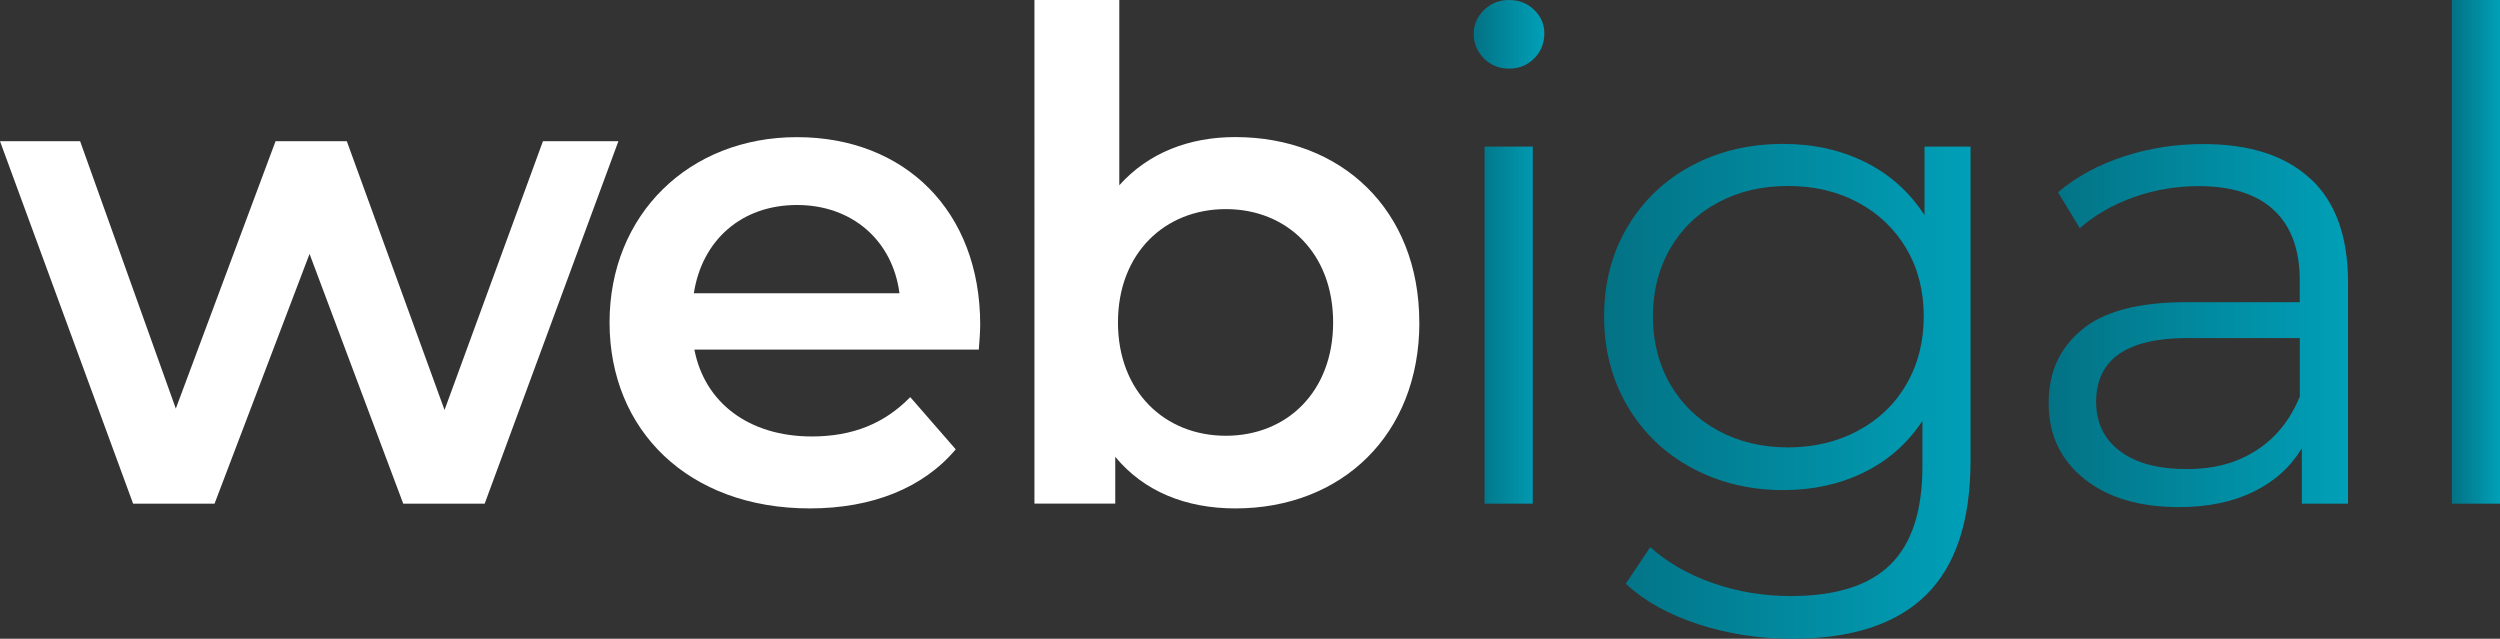
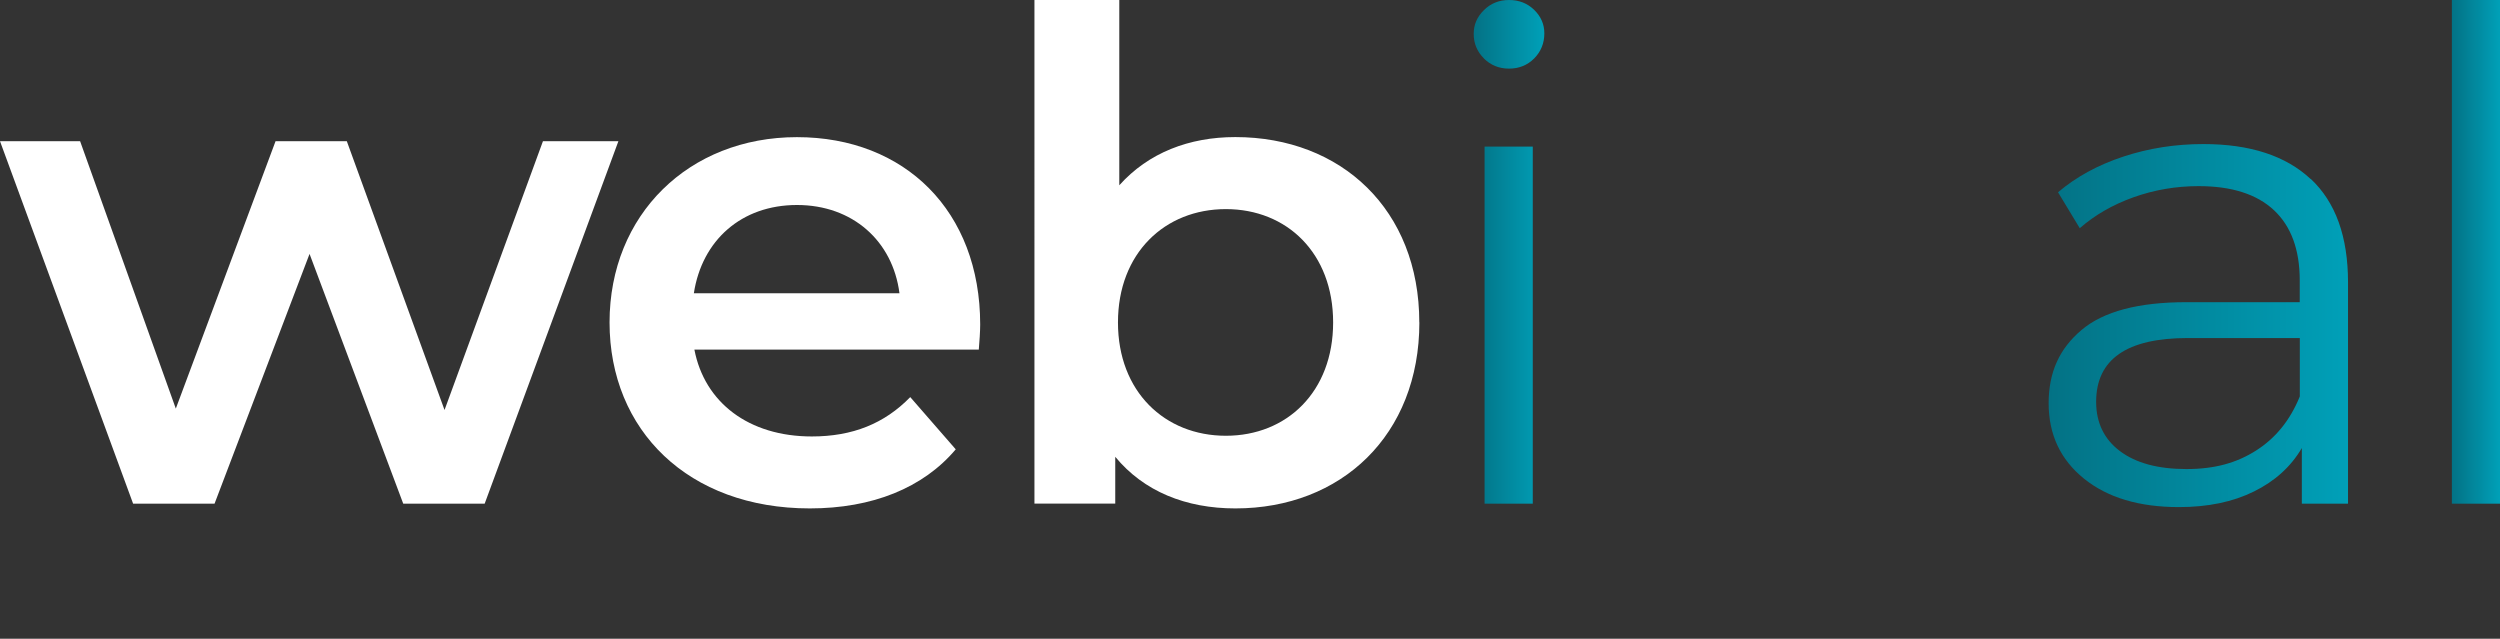
<svg xmlns="http://www.w3.org/2000/svg" xmlns:xlink="http://www.w3.org/1999/xlink" id="Layer_1" data-name="Layer 1" viewBox="0 0 322.08 82.29">
  <rect x="0" y="0" width="322.08" height="82.29" fill="#333333" stroke="none" />
  <defs>
    <style>
      .cls-1 {
        fill: url(#linear-gradient-2);
      }

      .cls-2 {
        fill: #fff;
      }

      .cls-3 {
        fill: url(#linear-gradient-4);
      }

      .cls-4 {
        fill: url(#linear-gradient-3);
      }

      .cls-5 {
        fill: url(#linear-gradient);
      }
    </style>
    <linearGradient id="linear-gradient" x1="189.86" y1="32.44" x2="198.95" y2="32.44" gradientUnits="userSpaceOnUse">
      <stop offset="0" stop-color="#037285" />
      <stop offset="1" stop-color="#00a0b8" />
    </linearGradient>
    <linearGradient id="linear-gradient-2" x1="206.65" y1="50.42" x2="253.87" y2="50.42" xlink:href="#linear-gradient" />
    <linearGradient id="linear-gradient-3" x1="263.93" y1="41.93" x2="302.49" y2="41.93" xlink:href="#linear-gradient" />
    <linearGradient id="linear-gradient-4" x1="315.88" x2="322.08" xlink:href="#linear-gradient" />
  </defs>
  <path class="cls-2" d="M79.67,18.19l-17.23,46.7h-10.49l-12.07-32.18-12.24,32.18h-10.49L0,18.19h10.32l12.33,34.45,12.85-34.45h9.18l12.59,34.63,12.68-34.63h9.71Z" />
  <path class="cls-2" d="M126.1,45.04h-36.64c1.31,6.82,7,11.19,15.13,11.19,5.25,0,9.36-1.66,12.68-5.07l5.86,6.73c-4.2,4.98-10.76,7.61-18.8,7.61-15.65,0-25.8-10.06-25.8-23.96s10.23-23.87,24.14-23.87,23.61,9.53,23.61,24.14c0,.87-.09,2.19-.18,3.24ZM89.38,37.78h26.5c-.87-6.73-6.03-11.37-13.2-11.37s-12.24,4.55-13.29,11.37Z" />
  <path class="cls-2" d="M182.86,41.54c0,14.52-10.06,23.96-23.7,23.96-6.38,0-11.81-2.19-15.48-6.65v6.03h-10.41V0h10.93v23.87c3.76-4.2,9.01-6.21,14.95-6.21,13.64,0,23.7,9.36,23.7,23.87ZM171.75,41.54c0-8.92-5.95-14.6-13.82-14.6s-13.9,5.68-13.9,14.6,6.03,14.6,13.9,14.6,13.82-5.68,13.82-14.6Z" />
  <path class="cls-5" d="M191.17,7.52c-.87-.87-1.31-1.92-1.31-3.15s.44-2.19,1.31-3.06c.87-.87,1.95-1.31,3.24-1.31s2.36.42,3.24,1.27c.87.85,1.31,1.85,1.31,3.02,0,1.28-.44,2.36-1.31,3.24-.87.87-1.95,1.31-3.24,1.31s-2.36-.44-3.24-1.31ZM191.26,18.89h6.21v46h-6.21V18.89Z" />
-   <path class="cls-1" d="M253.87,18.89v40.4c0,7.81-1.91,13.6-5.73,17.36-3.82,3.76-9.58,5.64-17.27,5.64-4.26,0-8.29-.63-12.11-1.88-3.82-1.25-6.92-2.99-9.31-5.2l3.15-4.72c2.21,1.98,4.91,3.53,8.09,4.64,3.18,1.11,6.52,1.66,10.01,1.66,5.83,0,10.11-1.36,12.86-4.07,2.74-2.71,4.11-6.92,4.11-12.64v-5.86c-1.92,2.92-4.45,5.13-7.56,6.65-3.12,1.52-6.57,2.27-10.36,2.27-4.32,0-8.24-.95-11.76-2.84-3.53-1.89-6.3-4.55-8.31-7.96-2.01-3.41-3.02-7.27-3.02-11.59s1.01-8.16,3.02-11.54c2.01-3.38,4.77-6,8.26-7.87,3.5-1.87,7.43-2.8,11.81-2.8,3.9,0,7.43.79,10.58,2.36,3.15,1.57,5.68,3.85,7.61,6.82v-8.83h5.95ZM239.36,55.49c2.68-1.43,4.77-3.42,6.25-5.99,1.49-2.56,2.23-5.48,2.23-8.75s-.74-6.17-2.23-8.7c-1.49-2.54-3.56-4.52-6.21-5.95-2.65-1.43-5.67-2.14-9.05-2.14s-6.31.7-8.96,2.1c-2.65,1.4-4.72,3.38-6.21,5.95-1.49,2.57-2.23,5.48-2.23,8.75s.74,6.18,2.23,8.75c1.49,2.57,3.56,4.56,6.21,5.99,2.65,1.43,5.64,2.14,8.96,2.14s6.32-.71,9.01-2.14Z" />
  <path class="cls-4" d="M297.69,23.04c3.21,3,4.81,7.45,4.81,13.34v28.51h-5.95v-7.17c-1.4,2.39-3.45,4.26-6.17,5.6-2.71,1.34-5.93,2.01-9.66,2.01-5.13,0-9.21-1.22-12.24-3.67-3.03-2.45-4.55-5.68-4.55-9.71s1.41-7.05,4.24-9.44c2.83-2.39,7.33-3.58,13.51-3.58h14.6v-2.8c0-3.96-1.11-6.98-3.32-9.05-2.22-2.07-5.45-3.1-9.71-3.1-2.92,0-5.71.48-8.4,1.44-2.68.96-4.98,2.29-6.91,3.98l-2.8-4.63c2.33-1.98,5.13-3.51,8.4-4.59,3.27-1.08,6.7-1.62,10.32-1.62,6,0,10.61,1.5,13.82,4.5ZM290.69,58.02c2.51-1.6,4.37-3.92,5.6-6.95v-7.52h-14.43c-7.87,0-11.81,2.74-11.81,8.22,0,2.68,1.02,4.8,3.06,6.34,2.04,1.54,4.9,2.32,8.57,2.32s6.5-.8,9.01-2.41Z" />
  <path class="cls-3" d="M315.88,0h6.21v64.89h-6.21V0Z" />
</svg>